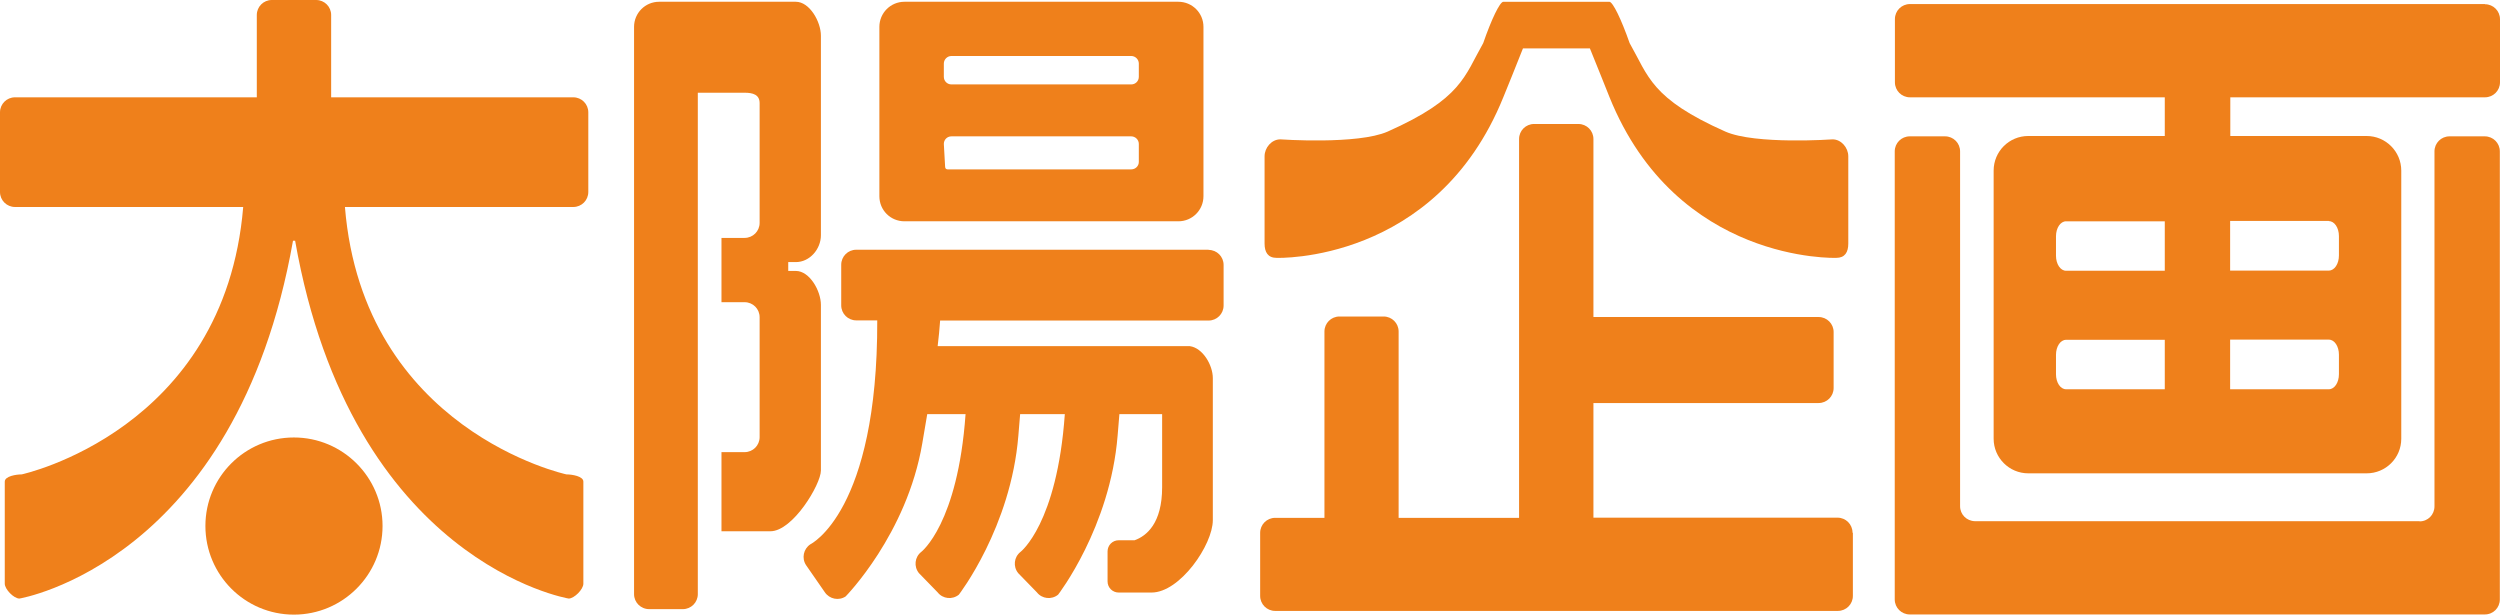
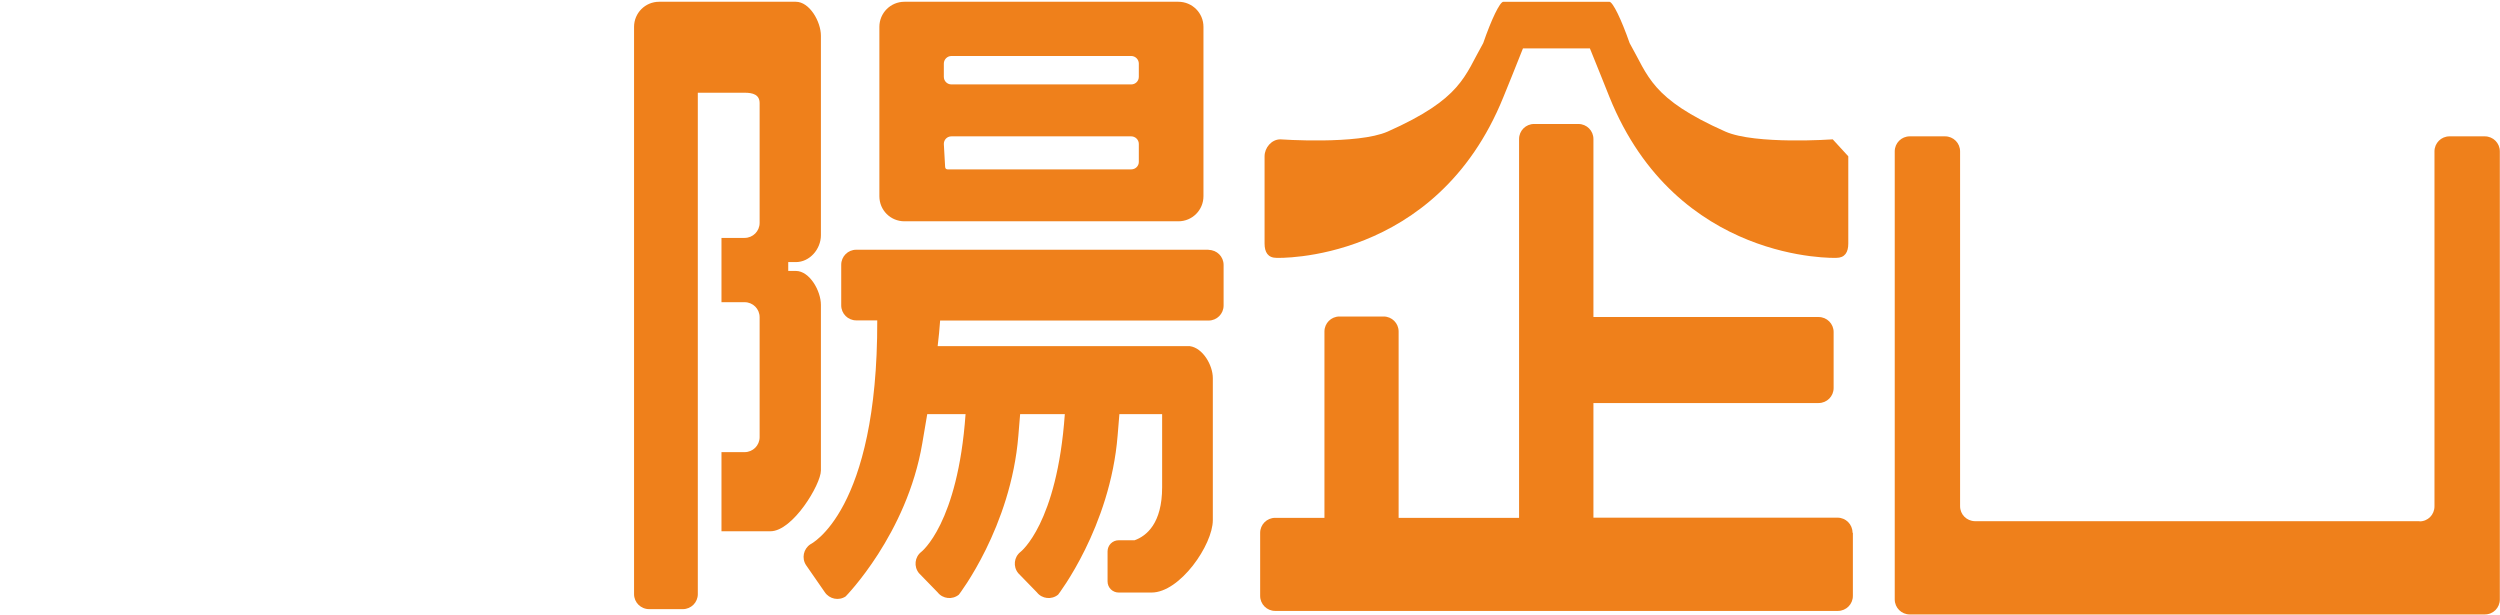
<svg xmlns="http://www.w3.org/2000/svg" id="_レイヤー_2" data-name="レイヤー 2" viewBox="0 0 141.55 34.8">
  <defs>
    <style>
      .cls-1 {
        fill: #ef801b;
      }
    </style>
  </defs>
  <g id="_レイヤー_1-2" data-name="レイヤー 1">
-     <path class="cls-1" d="M21.66,29.78c0,2.77-2.25,5.02-5.02,5.02s-5.01-2.25-5.01-5.02,2.24-5.01,5.01-5.01,5.02,2.25,5.02,5.01ZM32.44,5.51h-13.69V.85c0-.47-.38-.85-.85-.85h-2.51c-.47,0-.85.38-.85.85v4.66H.85c-.47,0-.85.38-.85.85v4.51c0,.47.38.85.85.85h12.92c-1.05,12.66-12.54,15.14-12.54,15.14-.31,0-.96.1-.96.41v5.78c0,.31.51.84.83.84,0,0,12.27-2.03,15.49-20.26h.12c3.21,18.23,15.49,20.26,15.49,20.26.31,0,.83-.52.83-.84v-5.78c0-.31-.65-.41-.96-.41,0,0-11.5-2.48-12.54-15.14h12.93c.47,0,.85-.38.85-.85v-4.51c0-.47-.38-.85-.85-.85Z" />
-     <path class="cls-1" d="M104.91,30.17v3.57c0,.47-.38.85-.85.85h-31.86c-.47,0-.85-.38-.85-.85v-3.57c0-.47.38-.85.85-.85h2.79v-10.55c0-.47.38-.85.85-.85h2.5c.47,0,.85.38.85.85v10.55h6.82V7.87c0-.47.38-.85.85-.85h2.51c.47,0,.85.38.85.85v10.08h12.75c.47,0,.85.38.85.85v3.17c0,.47-.38.85-.85.85h-12.75v6.49h13.82c.47,0,.85.38.85.85ZM103.77,7.89s-4.38.31-6.08-.44c-4.21-1.87-4.35-3.13-5.42-5.01-.47-1.34-.95-2.34-1.15-2.34h-6c-.2,0-.68,1.01-1.14,2.34-1.07,1.88-1.21,3.14-5.41,5.01-1.7.75-6.08.44-6.08.44-.49,0-.89.47-.89.96v4.94c0,.49.19.81.68.81,0,0,9.03.33,12.84-9.1.2-.49.75-1.84,1.11-2.76h3.79c.37.92.92,2.27,1.11,2.76,3.81,9.43,12.84,9.1,12.84,9.1.49,0,.68-.32.68-.81v-4.94c0-.49-.4-.96-.89-.96Z" />
+     <path class="cls-1" d="M104.91,30.17v3.57c0,.47-.38.85-.85.85h-31.86c-.47,0-.85-.38-.85-.85v-3.57c0-.47.38-.85.85-.85h2.79v-10.55c0-.47.38-.85.85-.85h2.5c.47,0,.85.38.85.85v10.55h6.82V7.87c0-.47.38-.85.85-.85h2.51c.47,0,.85.38.85.85v10.08h12.75c.47,0,.85.38.85.85v3.17c0,.47-.38.85-.85.85h-12.75v6.49h13.82c.47,0,.85.38.85.85ZM103.77,7.89s-4.38.31-6.08-.44c-4.21-1.87-4.35-3.13-5.42-5.01-.47-1.34-.95-2.34-1.15-2.34h-6c-.2,0-.68,1.01-1.14,2.34-1.07,1.88-1.21,3.14-5.41,5.01-1.7.75-6.08.44-6.08.44-.49,0-.89.47-.89.96v4.94c0,.49.19.81.68.81,0,0,9.03.33,12.84-9.1.2-.49.75-1.84,1.11-2.76h3.79c.37.92.92,2.27,1.11,2.76,3.81,9.43,12.84,9.1,12.84,9.1.49,0,.68-.32.68-.81v-4.94Z" />
    <path class="cls-1" d="M66.72.1h-15.51c-.79,0-1.42.64-1.42,1.42v9.59c0,.79.63,1.42,1.42,1.42h15.51c.79,0,1.42-.64,1.42-1.42V1.52c0-.79-.64-1.42-1.42-1.42ZM64.48,9.17c0,.23-.19.42-.43.42h-10.18c-.24,0-.36.04-.36-.2l-.07-1.24c0-.24.19-.43.43-.43h10.18c.23,0,.43.19.43.43v1.02ZM64.48,4.35c0,.24-.19.43-.43.43h-10.18c-.24,0-.43-.19-.43-.43v-.75c0-.23.19-.43.43-.43h10.18c.23,0,.43.19.43.43v.75Z" />
    <path class="cls-1" d="M39.51,5.25h2.65c.47,0,.85.11.85.59v6.78c0,.47-.38.85-.85.85h-1.31v3.64h1.31c.47,0,.85.38.85.85v6.79c0,.47-.38.85-.85.85h-1.31v4.48h2.77c1.27,0,2.86-2.66,2.86-3.44v-9.38c0-.79-.64-1.92-1.42-1.92h-.43v-.5h.43c.79,0,1.42-.74,1.42-1.52V2.02c0-.79-.64-1.92-1.42-1.92h-7.74c-.79,0-1.42.64-1.42,1.42v32.12c0,.47.38.85.86.85h1.9c.47,0,.85-.38.85-.85V5.25Z" />
    <path class="cls-1" d="M68.44,14.14h-19.96c-.47,0-.85.38-.85.85v2.3c0,.47.38.85.85.85h1.19c.03,10.85-3.79,12.68-3.79,12.68-.39.26-.5.79-.24,1.18l1.06,1.53c.26.39.79.5,1.18.24,0,0,3.47-3.52,4.34-8.67.08-.5.18-1.06.28-1.65h2.17c-.44,6.22-2.51,7.8-2.51,7.8-.37.29-.43.83-.13,1.2l1.06,1.09c.29.37.83.43,1.2.13,0,0,2.95-3.81,3.37-9.01.03-.37.06-.78.1-1.21h2.53c-.44,6.22-2.51,7.8-2.51,7.8-.37.29-.43.83-.13,1.2l1.06,1.09c.29.37.83.43,1.2.13,0,0,2.95-3.81,3.37-9.01.03-.37.06-.78.1-1.21h2.42v4.14c0,2.05-.89,2.76-1.56,3h-.9c-.35,0-.63.28-.63.63v1.7c0,.35.28.63.63.63h1.86c1.61,0,3.47-2.7,3.47-4.1v-8.04c0-.74-.57-1.71-1.3-1.81-.04,0-14.28,0-14.28,0,.06-.5.11-.99.14-1.45h15.2c.47,0,.85-.38.85-.85v-2.3c0-.47-.38-.85-.85-.85Z" />
    <g>
-       <path class="cls-1" d="M140.7.23h-32.56c-.47,0-.85.38-.85.85v3.58c0,.47.38.85.85.85h14.43v2.19h-7.73c-1.08,0-1.96.87-1.96,1.96v15.18c0,1.08.88,1.96,1.96,1.96h19.16c1.08,0,1.96-.87,1.96-1.96v-15.18c0-1.08-.88-1.96-1.96-1.96h-7.72v-2.19h14.42c.47,0,.85-.38.85-.85V1.09c0-.47-.38-.85-.85-.85ZM122.57,22.04h-5.59c-.32,0-.57-.38-.57-.85v-1.1c0-.47.25-.85.57-.85h5.59v2.81ZM122.57,15.33h-5.59c-.32,0-.57-.38-.57-.85v-1.1c0-.47.25-.85.57-.85h5.59v2.81ZM132.43,21.19c0,.47-.25.85-.57.85h-5.59v-2.81h5.59c.32,0,.57.38.57.85v1.1ZM131.86,12.52c.32,0,.57.38.57.85v1.1c0,.47-.25.85-.57.85h-5.59v-2.81h5.59Z" />
      <path class="cls-1" d="M137,29.52c.47,0,.84-.38.84-.85V8.57c0-.47.38-.85.85-.85h2c.47,0,.85.38.85.85v25.37c0,.47-.37.85-.85.85h-32.56c-.47,0-.85-.38-.85-.85V8.57c0-.47.38-.85.85-.85h2c.47,0,.85.38.85.85v20.09c0,.47.37.84.84.85h25.17Z" />
    </g>
  </g>
</svg>